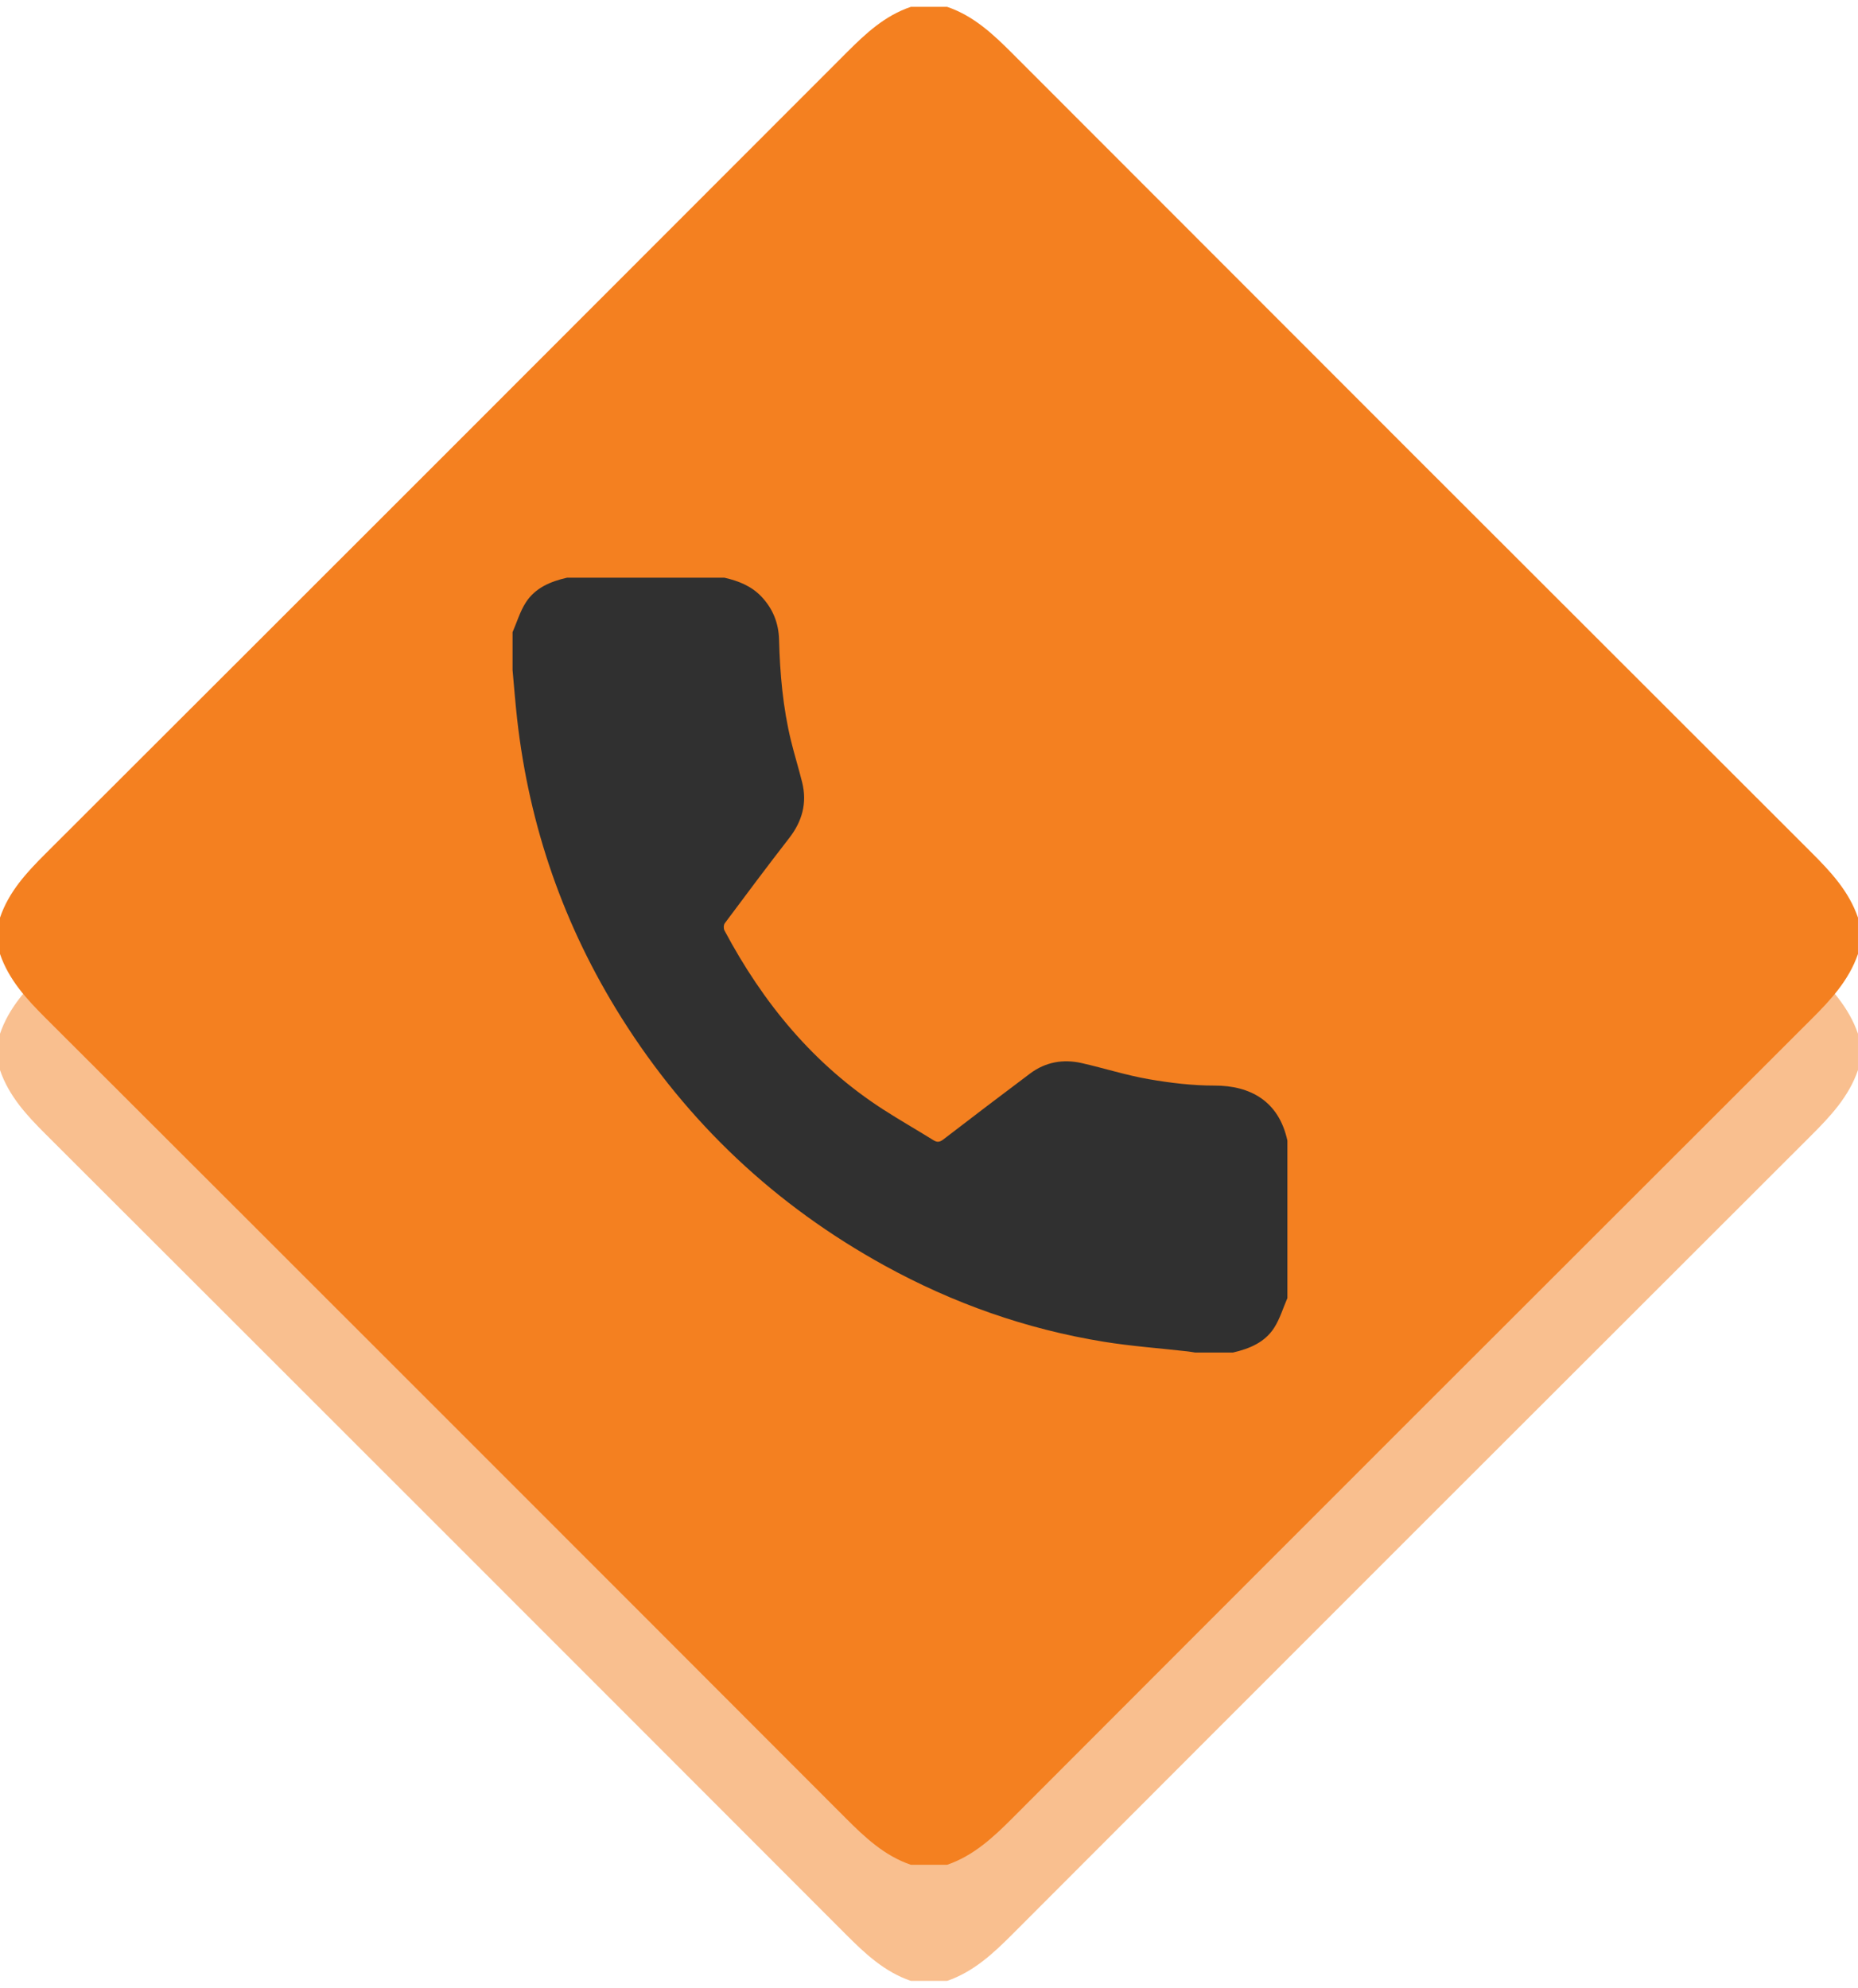
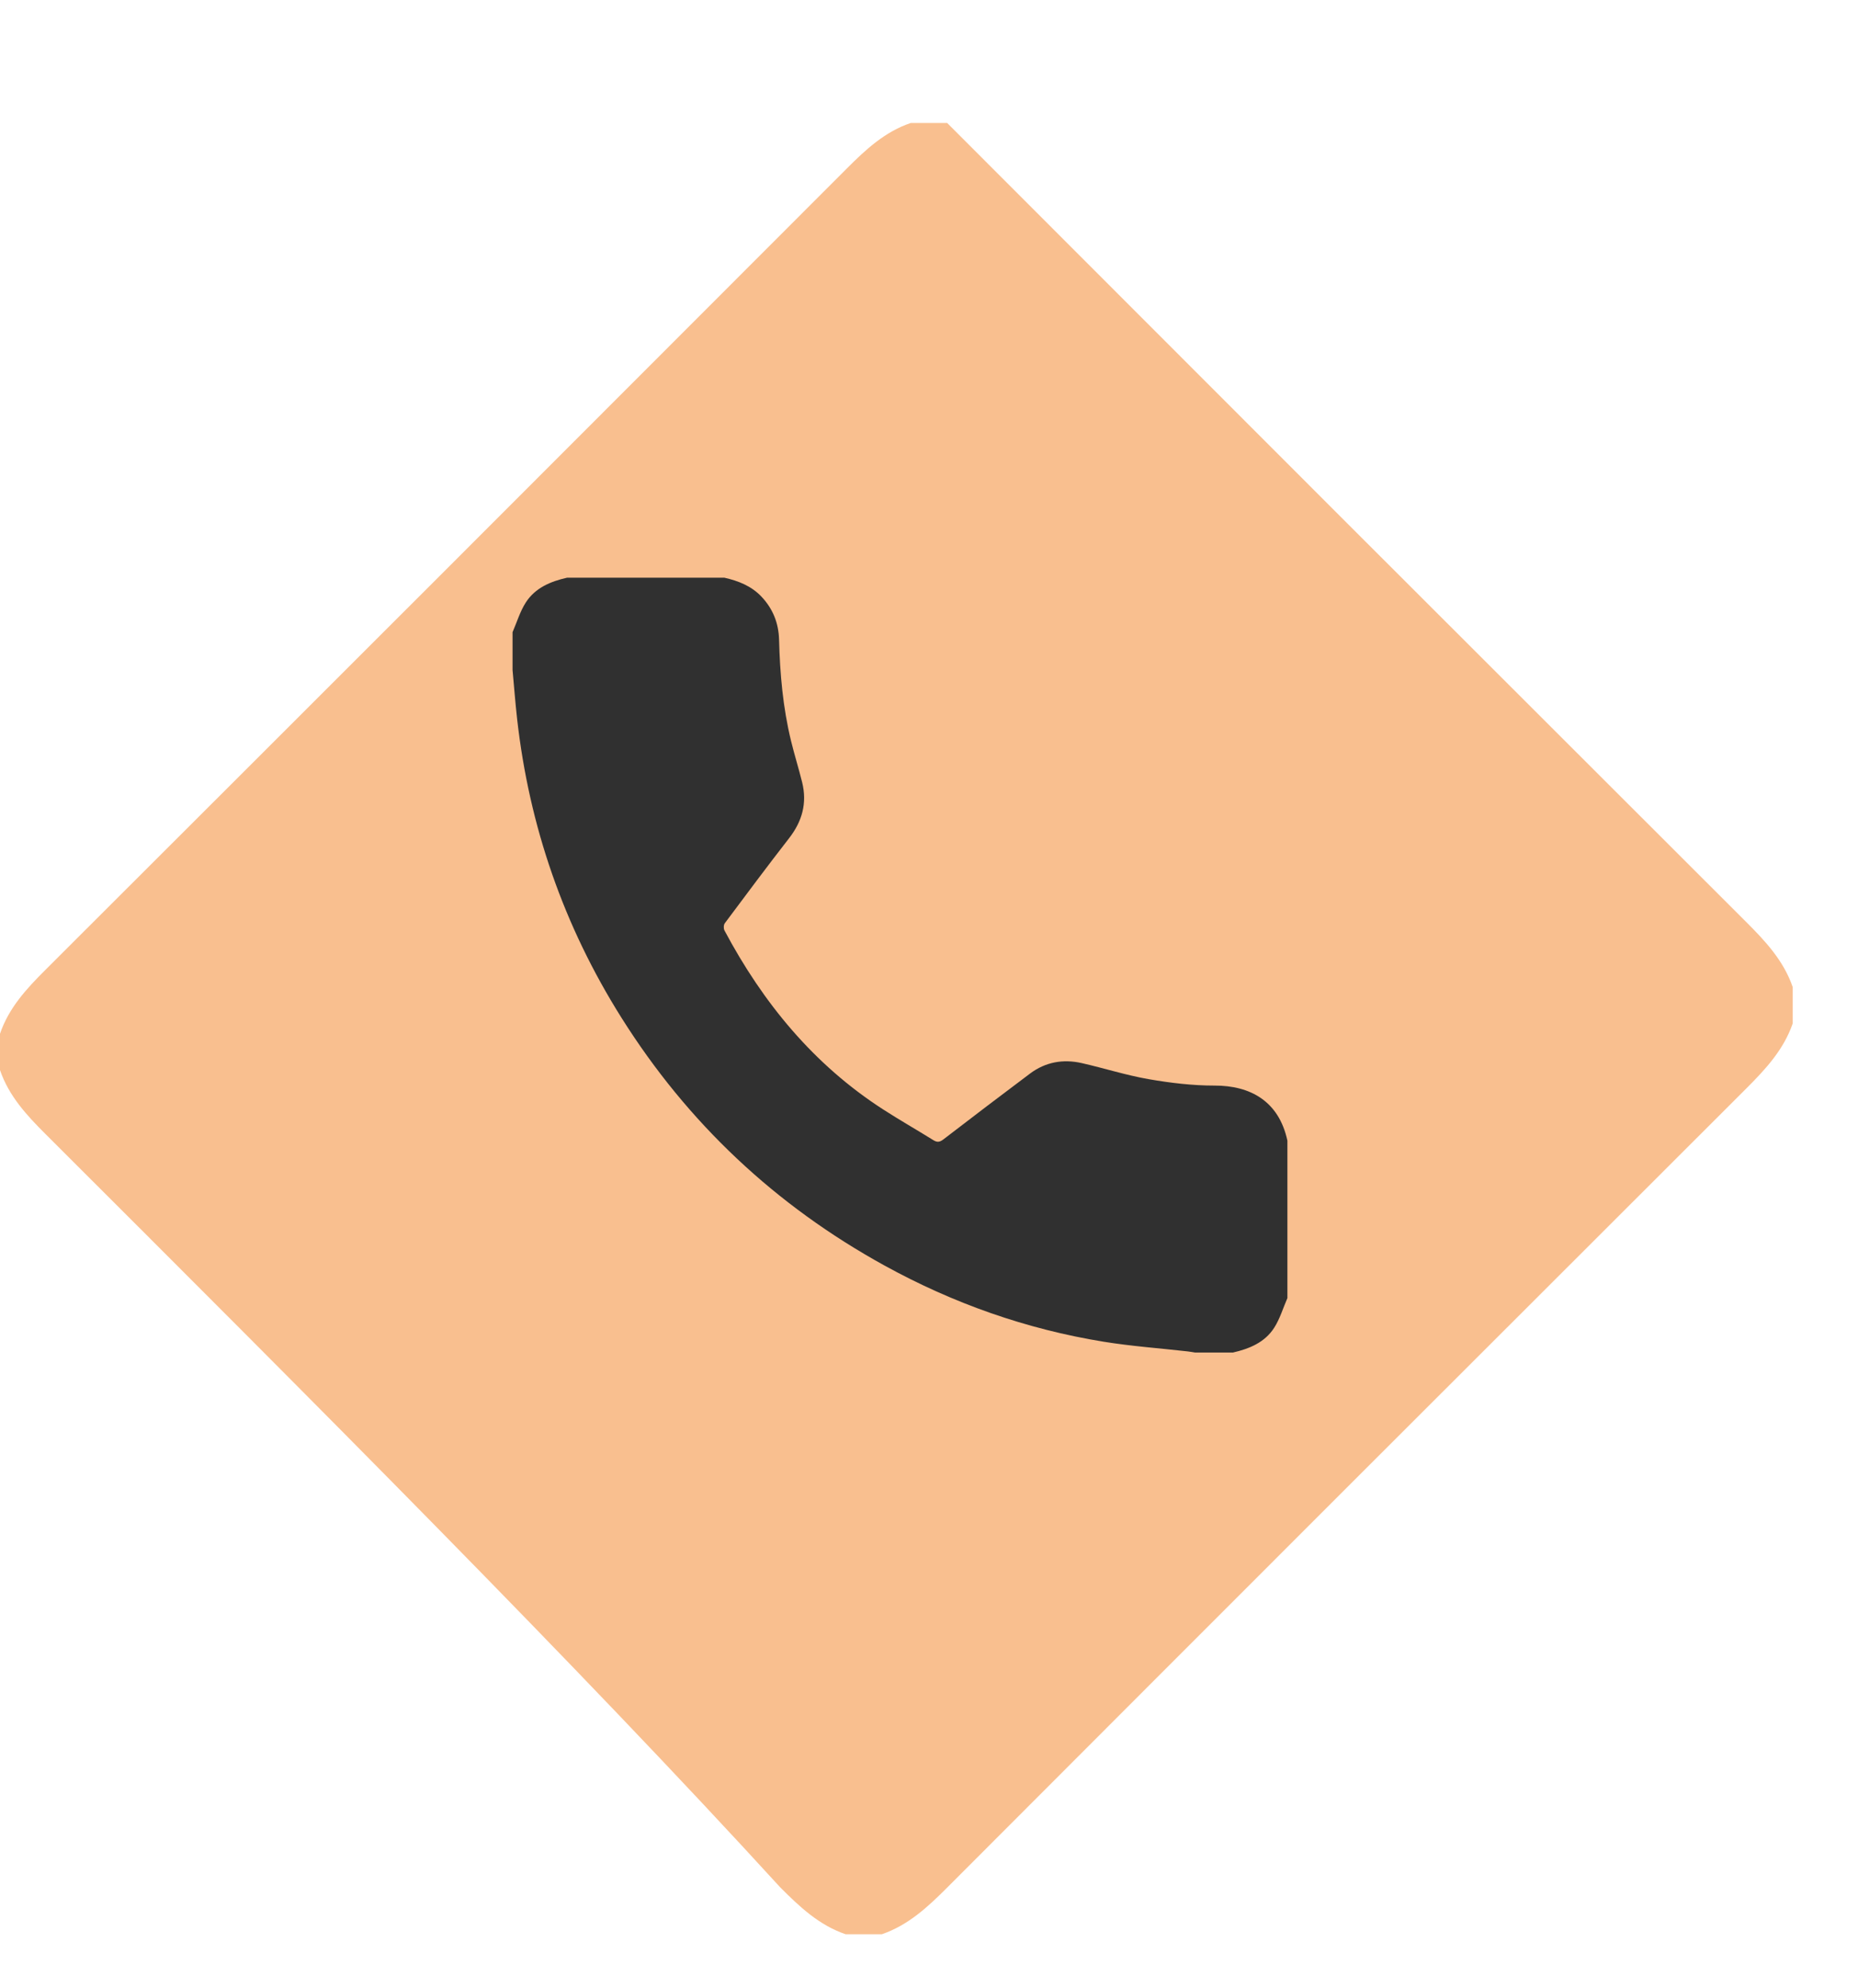
<svg xmlns="http://www.w3.org/2000/svg" version="1.1" id="Layer_1" x="0px" y="0px" width="384.054px" height="411px" viewBox="0 0 384.054 411" enable-background="new 0 0 384.054 411" xml:space="preserve">
  <g>
-     <path fill="#F9BF8F" d="M188.276,25.415c2.501,0,5.001,0,7.501,0c5.469,1.857,9.498,5.643,13.49,9.641   c55.007,55.092,110.057,110.141,165.148,165.148c3.998,3.99,7.767,8.03,9.637,13.487c0,2.5,0,5,0,7.5   c-1.877,5.453-5.641,9.498-9.639,13.49c-55.093,55.008-110.144,110.057-165.147,165.149c-3.993,4-8.038,7.759-13.489,9.637   c-2.5,0-5,0-7.501,0c-5.463-1.865-9.485-5.658-13.476-9.655C119.707,344.634,64.571,289.498,9.391,234.406   c-3.914-3.907-7.572-7.874-9.391-13.215c0-2.5,0-5,0-7.5c1.809-5.347,5.478-9.308,9.391-13.214   c55.268-55.18,110.491-110.404,165.674-165.671C178.971,30.895,182.927,27.217,188.276,25.415z" />
+     <path fill="#F9BF8F" d="M188.276,25.415c2.501,0,5.001,0,7.501,0c55.007,55.092,110.057,110.141,165.148,165.148c3.998,3.99,7.767,8.03,9.637,13.487c0,2.5,0,5,0,7.5   c-1.877,5.453-5.641,9.498-9.639,13.49c-55.093,55.008-110.144,110.057-165.147,165.149c-3.993,4-8.038,7.759-13.489,9.637   c-2.5,0-5,0-7.501,0c-5.463-1.865-9.485-5.658-13.476-9.655C119.707,344.634,64.571,289.498,9.391,234.406   c-3.914-3.907-7.572-7.874-9.391-13.215c0-2.5,0-5,0-7.5c1.809-5.347,5.478-9.308,9.391-13.214   c55.268-55.18,110.491-110.404,165.674-165.671C178.971,30.895,182.927,27.217,188.276,25.415z" />
  </g>
  <g>
-     <path fill="#F48020" d="M188.276,1.415c2.501,0,5.001,0,7.501,0c5.469,1.857,9.498,5.643,13.49,9.641   c55.007,55.092,110.057,110.141,165.148,165.148c3.998,3.99,7.767,8.031,9.637,13.487c0,2.5,0,5.001,0,7.501   c-1.877,5.453-5.641,9.498-9.639,13.49c-55.093,55.008-110.144,110.057-165.147,165.149c-3.993,4-8.038,7.759-13.489,9.637   c-2.5,0-5,0-7.501,0c-5.464-1.865-9.485-5.658-13.476-9.655C119.707,320.634,64.57,265.498,9.391,210.406   c-3.914-3.907-7.572-7.874-9.391-13.214c0-2.5,0-5.001,0-7.501c1.809-5.346,5.478-9.307,9.391-13.214   c55.268-55.18,110.491-110.404,165.674-165.671C178.971,6.895,182.926,3.217,188.276,1.415z" />
-   </g>
+     </g>
  <g>
    <path fill-rule="evenodd" clip-rule="evenodd" fill="#303030" d="M149.74,119.418c2.882,0.654,5.566,1.706,7.65,3.907   c2.357,2.489,3.554,5.46,3.644,8.892c0.183,7.042,0.795,14.04,2.468,20.904c0.702,2.879,1.591,5.713,2.304,8.589   c1.063,4.291,0.01,8.071-2.696,11.553c-4.507,5.8-8.898,11.69-13.29,17.578c-0.253,0.338-0.279,1.102-0.073,1.488   c7.961,14.967,18.431,27.73,32.807,37.005c3.41,2.2,6.942,4.209,10.388,6.355c0.804,0.503,1.339,0.389,2.063-0.167   c5.952-4.566,11.915-9.12,17.92-13.616c3.189-2.387,6.836-3.025,10.677-2.154c4.614,1.046,9.147,2.505,13.797,3.314   c4.5,0.783,9.104,1.339,13.661,1.333c7.341-0.01,13.284,3.175,15.051,11.388c0,10.844,0,21.689,0,32.533   c-0.894,2.06-1.542,4.275-2.735,6.143c-1.939,3.033-5.122,4.34-8.525,5.119c-2.607,0-5.214,0-7.82,0   c-0.511-0.079-1.018-0.177-1.53-0.234c-5.791-0.656-11.62-1.068-17.366-2.001c-16.017-2.6-31.135-7.942-45.333-15.765   c-22.495-12.389-40.652-29.444-54.338-51.199c-11.919-18.944-19.079-39.566-21.576-61.804c-0.376-3.353-0.629-6.72-0.939-10.08   c0-2.606,0-5.214,0-7.82c0.894-2.059,1.542-4.276,2.738-6.141c1.942-3.026,5.115-4.351,8.524-5.121   C128.051,119.418,138.896,119.418,149.74,119.418z" />
  </g>
</svg>